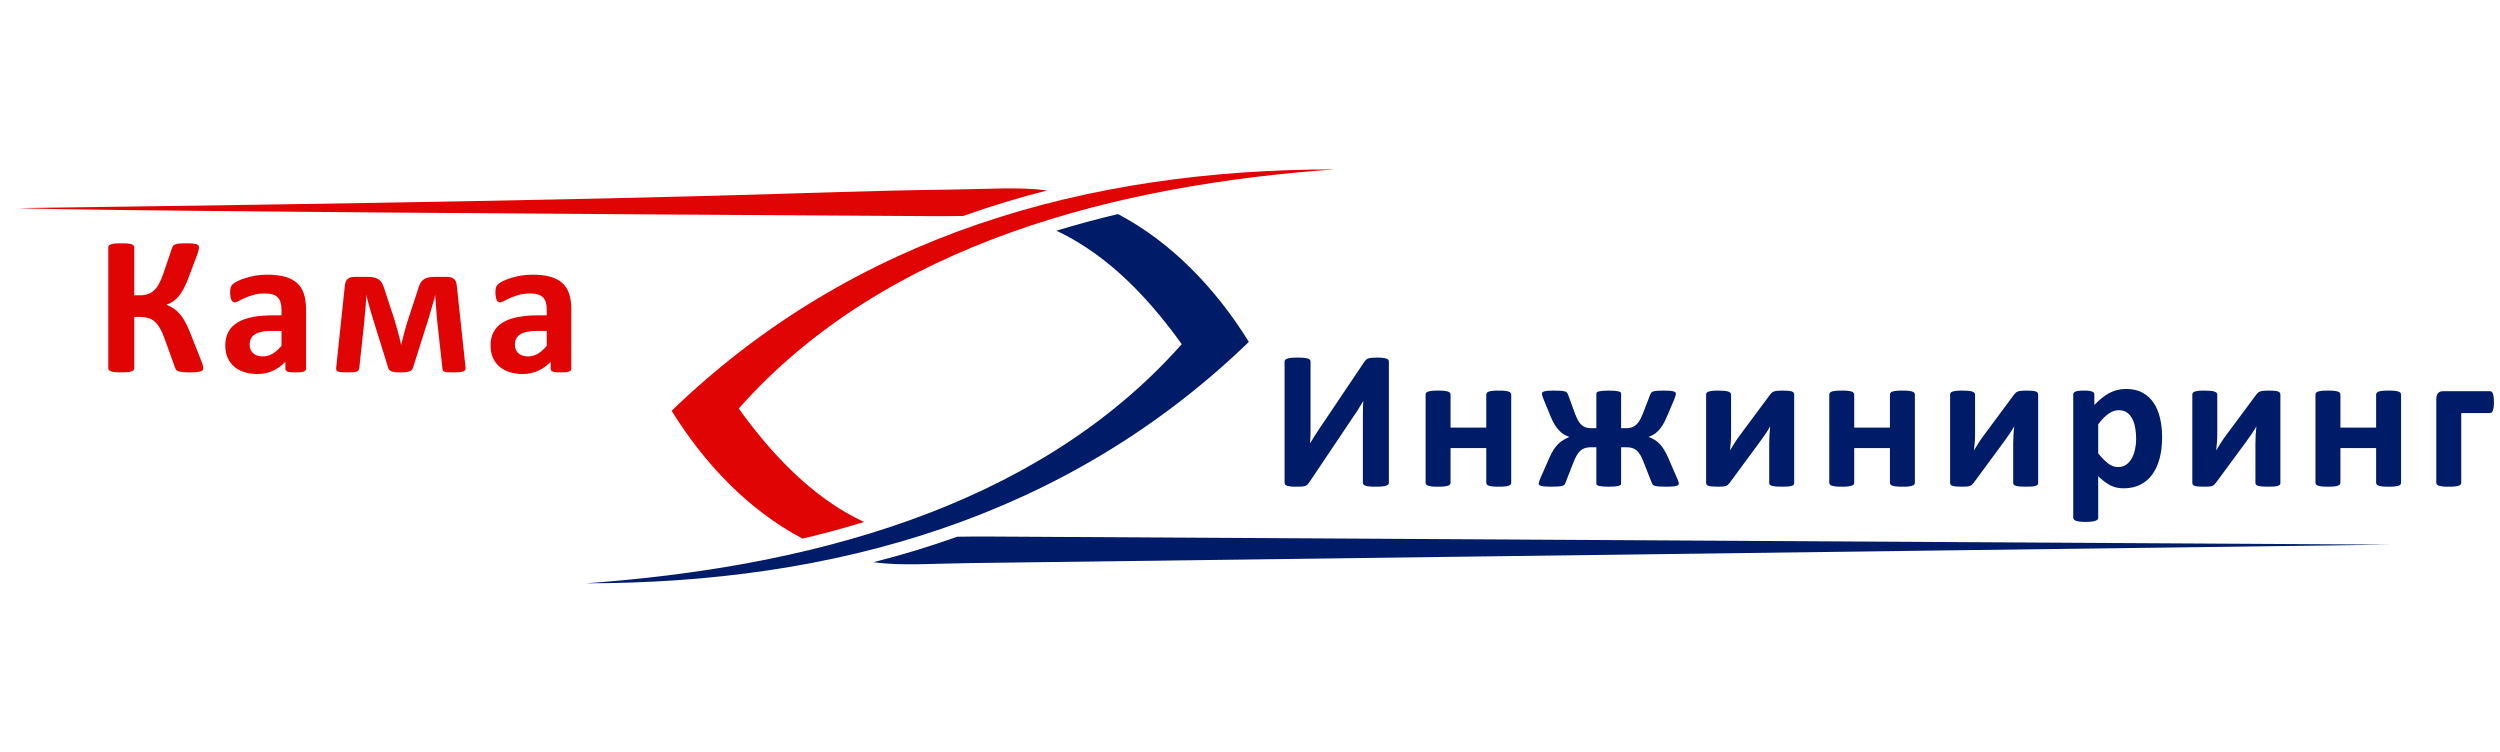
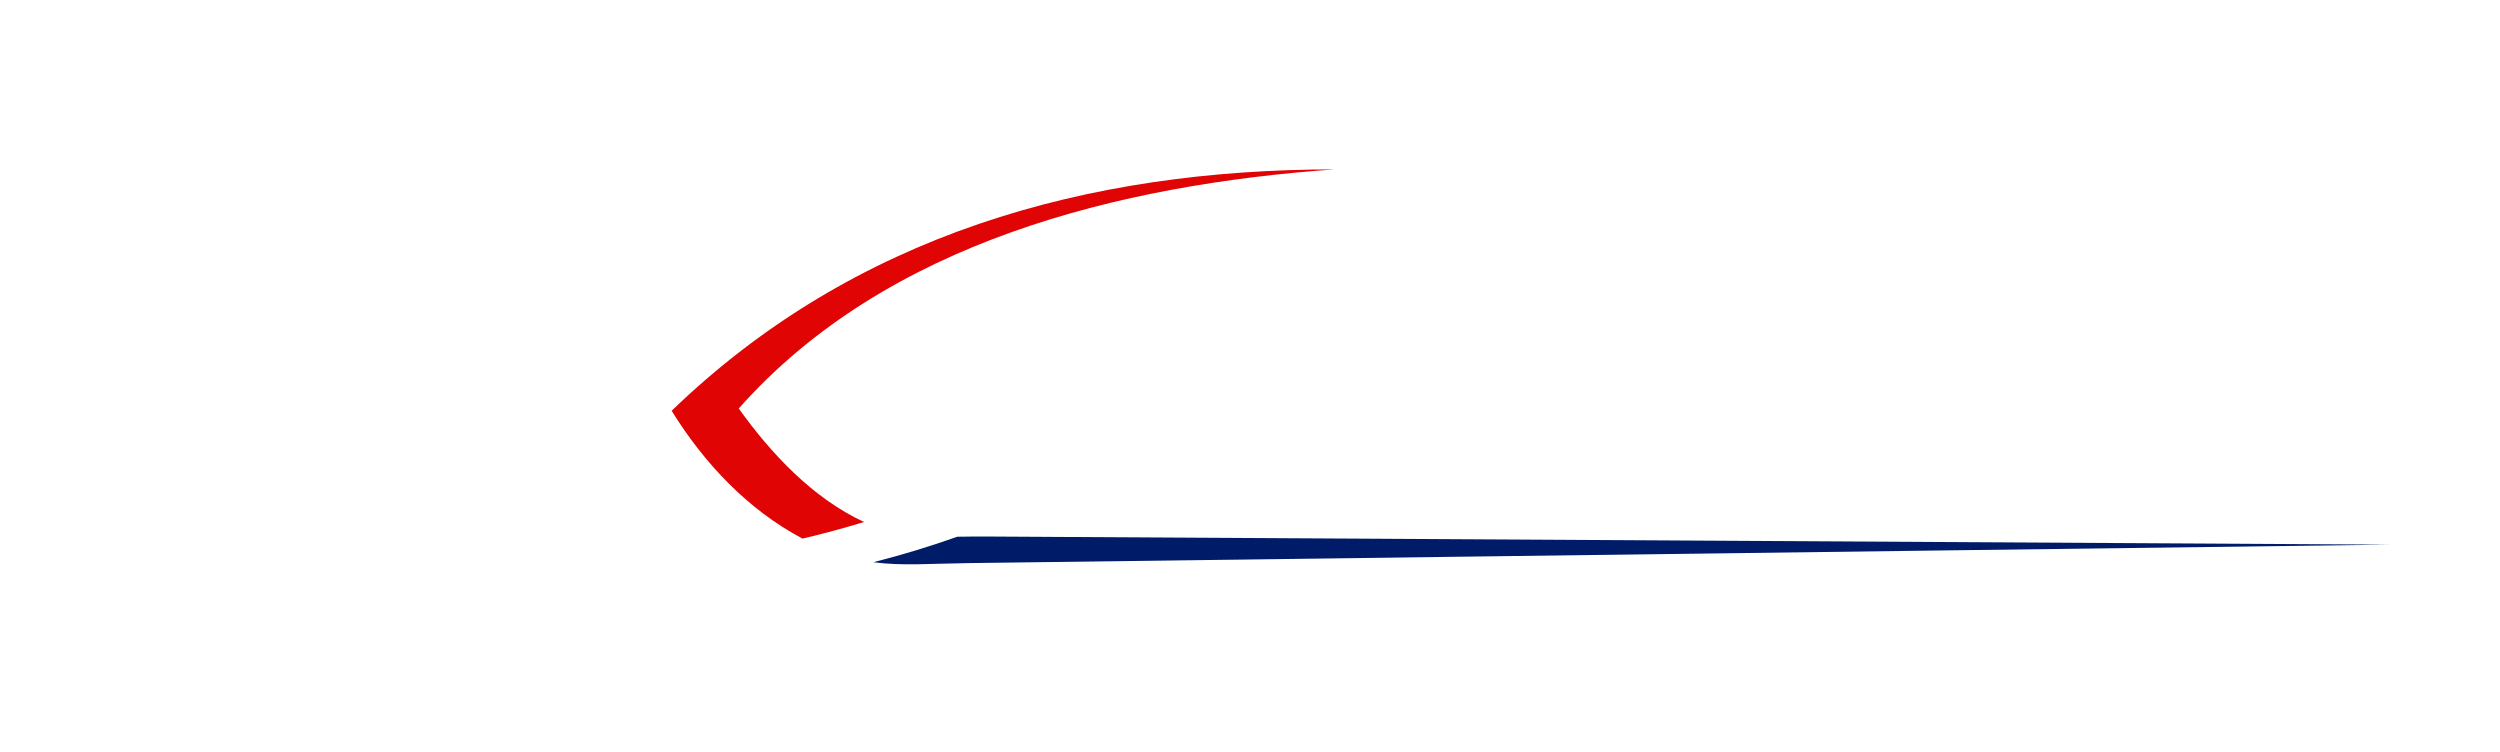
<svg xmlns="http://www.w3.org/2000/svg" width="1080" zoomAndPan="magnify" viewBox="0 0 810 243.75" height="325" preserveAspectRatio="xMidYMid meet" version="1.0">
  <defs>
    <clipPath id="59fc6f457c">
      <path d="M 217 54.879 L 433 54.879 L 433 175 L 217 175 Z M 217 54.879 " clip-rule="nonzero" />
    </clipPath>
    <clipPath id="2344fad5b3">
-       <path d="M 189 69 L 405 69 L 405 188.992 L 189 188.992 Z M 189 69 " clip-rule="nonzero" />
-     </clipPath>
+       </clipPath>
  </defs>
-   <path fill="#001b67" d="M 449.992 156.41 C 449.992 156.617 449.926 156.805 449.781 156.969 C 449.641 157.133 449.41 157.262 449.094 157.371 C 448.773 157.473 448.336 157.559 447.789 157.613 C 447.242 157.668 446.562 157.688 445.75 157.688 C 444.941 157.688 444.262 157.668 443.715 157.613 C 443.164 157.559 442.738 157.473 442.43 157.371 C 442.113 157.262 441.895 157.133 441.773 156.969 C 441.641 156.805 441.578 156.617 441.578 156.41 L 441.578 134.57 C 441.578 133.738 441.586 132.918 441.609 132.121 C 441.633 131.312 441.664 130.602 441.707 129.988 L 441.641 129.988 C 441.469 130.285 441.27 130.637 441.027 131.027 C 440.789 131.422 440.535 131.836 440.273 132.273 C 440 132.711 439.715 133.16 439.418 133.617 C 439.113 134.078 438.816 134.523 438.52 134.949 L 424.09 156.441 C 423.914 156.672 423.738 156.879 423.566 157.043 C 423.379 157.219 423.148 157.352 422.852 157.449 C 422.566 157.547 422.219 157.613 421.801 157.645 C 421.383 157.68 420.836 157.688 420.18 157.688 C 419.348 157.688 418.668 157.668 418.164 157.613 C 417.648 157.559 417.242 157.469 416.957 157.371 C 416.664 157.262 416.465 157.121 416.367 156.957 C 416.258 156.781 416.203 156.574 416.203 156.344 L 416.203 117.141 C 416.203 116.934 416.27 116.746 416.41 116.582 C 416.555 116.418 416.781 116.289 417.113 116.18 C 417.441 116.082 417.879 115.992 418.414 115.938 C 418.941 115.883 419.621 115.863 420.43 115.863 C 421.254 115.863 421.941 115.883 422.469 115.938 C 423.008 115.992 423.434 116.082 423.75 116.18 C 424.07 116.289 424.297 116.418 424.418 116.582 C 424.551 116.746 424.617 116.934 424.617 117.141 L 424.617 139.113 C 424.617 139.793 424.605 140.523 424.582 141.289 C 424.562 142.062 424.527 142.809 424.484 143.527 L 424.551 143.527 C 424.922 142.895 425.383 142.117 425.941 141.223 C 426.5 140.328 427.082 139.453 427.672 138.602 L 442.125 117.109 C 442.277 116.898 442.43 116.715 442.605 116.551 C 442.781 116.387 443.012 116.254 443.297 116.145 C 443.582 116.047 443.941 115.973 444.371 115.93 C 444.797 115.883 445.344 115.863 446.012 115.863 C 446.824 115.863 447.48 115.883 447.984 115.938 C 448.488 115.992 448.883 116.082 449.191 116.18 C 449.488 116.289 449.695 116.418 449.816 116.582 C 449.938 116.746 449.992 116.945 449.992 117.172 Z M 489.637 156.41 C 489.637 156.617 489.57 156.805 489.438 156.969 C 489.316 157.133 489.098 157.262 488.801 157.371 C 488.496 157.473 488.078 157.559 487.555 157.613 C 487.027 157.668 486.383 157.688 485.613 157.688 C 484.816 157.688 484.156 157.668 483.633 157.613 C 483.105 157.559 482.688 157.473 482.383 157.371 C 482.086 157.262 481.867 157.133 481.746 156.969 C 481.617 156.805 481.551 156.617 481.551 156.41 L 481.551 145.168 L 469.98 145.168 L 469.98 156.41 C 469.98 156.617 469.914 156.805 469.781 156.969 C 469.664 157.133 469.441 157.262 469.125 157.371 C 468.82 157.473 468.402 157.559 467.898 157.613 C 467.383 157.668 466.727 157.688 465.938 157.688 C 465.148 157.688 464.492 157.668 463.977 157.613 C 463.473 157.559 463.055 157.473 462.75 157.371 C 462.434 157.262 462.211 157.133 462.094 156.969 C 461.961 156.805 461.895 156.617 461.895 156.41 L 461.895 127.828 C 461.895 127.621 461.961 127.434 462.094 127.27 C 462.211 127.105 462.434 126.973 462.75 126.867 C 463.055 126.766 463.473 126.68 463.977 126.625 C 464.492 126.57 465.148 126.547 465.938 126.547 C 466.727 126.547 467.383 126.57 467.898 126.625 C 468.402 126.68 468.82 126.766 469.125 126.867 C 469.441 126.977 469.664 127.105 469.781 127.27 C 469.914 127.434 469.98 127.621 469.98 127.828 L 469.98 138.547 L 481.551 138.547 L 481.551 127.828 C 481.551 127.621 481.617 127.434 481.746 127.27 C 481.867 127.105 482.086 126.973 482.383 126.867 C 482.688 126.766 483.105 126.68 483.633 126.625 C 484.156 126.57 484.816 126.547 485.613 126.547 C 486.383 126.547 487.027 126.57 487.555 126.625 C 488.078 126.68 488.496 126.766 488.801 126.867 C 489.098 126.977 489.316 127.105 489.438 127.27 C 489.57 127.434 489.637 127.621 489.637 127.828 Z M 543.906 156.727 C 543.906 156.902 543.852 157.043 543.73 157.164 C 543.609 157.273 543.402 157.371 543.086 157.449 C 542.777 157.527 542.359 157.582 541.848 157.625 C 541.332 157.668 540.676 157.688 539.852 157.688 C 538.953 157.688 538.219 157.668 537.641 157.625 C 537.059 157.582 536.609 157.516 536.293 157.438 C 535.961 157.352 535.734 157.23 535.578 157.078 C 535.438 156.934 535.316 156.762 535.23 156.562 L 532.566 149.812 C 532.203 148.871 531.844 148.086 531.48 147.449 C 531.121 146.816 530.715 146.324 530.277 145.941 C 529.84 145.57 529.355 145.309 528.809 145.145 C 528.262 144.98 527.613 144.906 526.871 144.906 L 525.238 144.906 L 525.238 156.695 C 525.238 156.871 525.172 157.012 525.027 157.145 C 524.887 157.273 524.656 157.371 524.34 157.449 C 524.008 157.527 523.605 157.578 523.102 157.625 C 522.586 157.668 521.973 157.688 521.25 157.688 C 520.516 157.688 519.891 157.668 519.375 157.625 C 518.859 157.578 518.445 157.527 518.117 157.449 C 517.797 157.371 517.566 157.273 517.426 157.145 C 517.281 157.012 517.219 156.871 517.219 156.695 L 517.219 144.906 L 515.605 144.906 C 514.84 144.906 514.184 144.98 513.633 145.145 C 513.086 145.309 512.594 145.57 512.145 145.941 C 511.695 146.324 511.277 146.816 510.906 147.449 C 510.523 148.086 510.16 148.871 509.789 149.812 L 507.16 156.562 C 507.07 156.762 506.953 156.934 506.809 157.078 C 506.656 157.23 506.426 157.352 506.109 157.438 C 505.777 157.516 505.34 157.582 504.77 157.625 C 504.211 157.668 503.477 157.688 502.578 157.688 C 501.793 157.688 501.145 157.668 500.629 157.625 C 500.113 157.582 499.711 157.527 499.391 157.449 C 499.086 157.371 498.867 157.273 498.746 157.164 C 498.613 157.043 498.547 156.902 498.547 156.727 C 498.547 156.551 498.594 156.324 498.68 156.039 C 498.766 155.754 498.922 155.328 499.16 154.773 L 501.922 148.488 C 502.395 147.395 502.875 146.48 503.359 145.734 C 503.84 144.98 504.355 144.348 504.879 143.824 C 505.418 143.297 505.977 142.871 506.559 142.535 C 507.137 142.184 507.762 141.879 508.43 141.594 L 508.43 141.539 C 507.914 141.363 507.402 141.137 506.887 140.852 C 506.371 140.555 505.867 140.176 505.363 139.684 C 504.859 139.191 504.355 138.566 503.871 137.836 C 503.379 137.102 502.91 136.176 502.461 135.07 L 500.18 129.531 C 499.961 129.02 499.82 128.613 499.73 128.309 C 499.645 128.012 499.602 127.75 499.602 127.543 C 499.602 127.367 499.656 127.227 499.766 127.105 C 499.863 126.996 500.059 126.887 500.355 126.801 C 500.641 126.723 501.035 126.656 501.539 126.613 C 502.031 126.57 502.68 126.547 503.469 126.547 C 504.367 126.547 505.102 126.57 505.66 126.613 C 506.227 126.656 506.668 126.723 506.996 126.82 C 507.312 126.918 507.543 127.039 507.676 127.203 C 507.816 127.367 507.926 127.555 508.016 127.762 L 510.293 134 C 510.633 134.895 510.973 135.648 511.312 136.262 C 511.664 136.875 512.035 137.355 512.453 137.715 C 512.867 138.074 513.34 138.34 513.855 138.504 C 514.367 138.668 514.949 138.742 515.617 138.742 L 517.219 138.742 L 517.219 127.512 C 517.219 127.336 517.281 127.191 517.426 127.074 C 517.566 126.965 517.797 126.867 518.117 126.789 C 518.445 126.711 518.859 126.656 519.375 126.613 C 519.891 126.57 520.516 126.547 521.25 126.547 C 521.973 126.547 522.586 126.57 523.102 126.613 C 523.605 126.656 524.012 126.711 524.34 126.789 C 524.656 126.867 524.887 126.965 525.027 127.074 C 525.172 127.191 525.238 127.336 525.238 127.512 L 525.238 138.742 L 526.879 138.742 C 527.527 138.742 528.109 138.656 528.633 138.492 C 529.16 138.316 529.641 138.043 530.07 137.672 C 530.496 137.301 530.891 136.809 531.242 136.219 C 531.59 135.617 531.941 134.887 532.293 134 L 534.703 127.762 C 534.789 127.555 534.898 127.367 535.02 127.203 C 535.152 127.039 535.371 126.922 535.68 126.82 C 535.984 126.723 536.41 126.656 536.961 126.613 C 537.496 126.57 538.207 126.547 539.086 126.547 C 539.875 126.547 540.52 126.57 541.023 126.613 C 541.52 126.656 541.914 126.723 542.207 126.801 C 542.492 126.887 542.691 126.996 542.809 127.105 C 542.93 127.227 542.984 127.367 542.984 127.543 C 542.984 127.75 542.941 128.012 542.855 128.309 C 542.766 128.613 542.625 129.02 542.406 129.531 L 540.039 135.07 C 539.59 136.152 539.117 137.07 538.637 137.824 C 538.152 138.566 537.672 139.18 537.191 139.66 C 536.707 140.141 536.227 140.523 535.734 140.82 C 535.238 141.102 534.734 141.332 534.219 141.508 L 534.219 141.574 C 534.891 141.844 535.504 142.152 536.082 142.5 C 536.664 142.84 537.199 143.277 537.703 143.789 C 538.207 144.316 538.691 144.961 539.16 145.715 C 539.633 146.48 540.105 147.395 540.574 148.488 L 543.293 154.773 C 543.426 155.047 543.535 155.285 543.621 155.492 C 543.699 155.699 543.762 155.875 543.809 156.039 C 543.852 156.203 543.883 156.336 543.895 156.445 C 543.906 156.543 543.906 156.641 543.906 156.727 Z M 581.316 156.508 C 581.316 156.715 581.262 156.902 581.141 157.043 C 581.02 157.199 580.812 157.316 580.516 157.418 C 580.211 157.516 579.805 157.578 579.301 157.625 C 578.797 157.668 578.16 157.688 577.383 157.688 C 576.617 157.688 575.957 157.668 575.434 157.625 C 574.906 157.578 574.48 157.516 574.152 157.418 C 573.812 157.316 573.582 157.199 573.438 157.043 C 573.297 156.902 573.23 156.715 573.23 156.508 L 573.23 143.758 C 573.23 142.852 573.25 141.922 573.309 140.961 C 573.363 140.012 573.449 139.059 573.547 138.141 C 573.031 139.047 572.484 139.922 571.883 140.785 C 571.281 141.66 570.676 142.512 570.051 143.363 L 560.391 156.477 C 560.191 156.707 560.016 156.902 559.84 157.066 C 559.676 157.23 559.457 157.352 559.184 157.449 C 558.922 157.547 558.582 157.613 558.176 157.645 C 557.77 157.68 557.246 157.688 556.598 157.688 C 555.832 157.688 555.207 157.668 554.727 157.625 C 554.242 157.582 553.859 157.516 553.574 157.418 C 553.277 157.316 553.082 157.199 552.961 157.035 C 552.84 156.871 552.785 156.684 552.785 156.477 L 552.785 127.793 C 552.785 127.609 552.84 127.434 552.961 127.27 C 553.082 127.105 553.289 126.973 553.609 126.863 C 553.914 126.766 554.32 126.68 554.824 126.625 C 555.328 126.57 555.965 126.547 556.73 126.547 C 558.254 126.547 559.316 126.656 559.941 126.863 C 560.566 127.082 560.871 127.391 560.871 127.793 L 560.871 140.48 C 560.871 141.363 560.84 142.273 560.773 143.211 C 560.707 144.152 560.629 145.059 560.52 145.934 C 561.035 145.082 561.551 144.227 562.086 143.387 C 562.625 142.543 563.195 141.727 563.797 140.938 L 573.547 127.793 C 573.723 127.566 573.91 127.367 574.094 127.203 C 574.293 127.051 574.535 126.918 574.82 126.82 C 575.113 126.723 575.465 126.656 575.883 126.613 C 576.309 126.57 576.844 126.547 577.512 126.547 C 578.27 126.547 578.883 126.57 579.387 126.613 C 579.879 126.656 580.266 126.734 580.559 126.844 C 580.844 126.941 581.043 127.082 581.152 127.258 C 581.262 127.422 581.316 127.621 581.316 127.836 Z M 620.422 156.41 C 620.422 156.617 620.359 156.805 620.227 156.969 C 620.105 157.133 619.887 157.262 619.59 157.371 C 619.285 157.469 618.867 157.559 618.344 157.613 C 617.816 157.668 617.168 157.688 616.402 157.688 C 615.602 157.688 614.945 157.668 614.418 157.613 C 613.895 157.559 613.477 157.469 613.172 157.371 C 612.875 157.262 612.656 157.133 612.535 156.969 C 612.402 156.805 612.34 156.617 612.34 156.41 L 612.34 145.168 L 600.77 145.168 L 600.77 156.41 C 600.77 156.617 600.703 156.805 600.57 156.969 C 600.449 157.133 600.23 157.262 599.914 157.371 C 599.605 157.469 599.191 157.559 598.688 157.613 C 598.172 157.668 597.516 157.688 596.727 157.688 C 595.938 157.688 595.281 157.668 594.766 157.613 C 594.262 157.559 593.844 157.469 593.539 157.371 C 593.219 157.262 593 157.133 592.879 156.969 C 592.75 156.805 592.684 156.617 592.684 156.41 L 592.684 127.828 C 592.684 127.621 592.75 127.434 592.879 127.27 C 593 127.105 593.219 126.973 593.539 126.863 C 593.844 126.766 594.262 126.68 594.766 126.625 C 595.281 126.57 595.938 126.547 596.727 126.547 C 597.516 126.547 598.172 126.57 598.688 126.625 C 599.191 126.68 599.605 126.766 599.914 126.863 C 600.23 126.973 600.449 127.105 600.57 127.27 C 600.703 127.434 600.77 127.621 600.77 127.828 L 600.77 138.547 L 612.34 138.547 L 612.34 127.828 C 612.34 127.621 612.402 127.434 612.535 127.27 C 612.656 127.105 612.875 126.973 613.172 126.863 C 613.477 126.766 613.895 126.68 614.418 126.625 C 614.945 126.57 615.602 126.547 616.402 126.547 C 617.168 126.547 617.816 126.57 618.344 126.625 C 618.867 126.68 619.285 126.766 619.59 126.863 C 619.887 126.973 620.105 127.105 620.227 127.27 C 620.359 127.434 620.422 127.621 620.422 127.828 Z M 660.363 156.508 C 660.363 156.715 660.309 156.902 660.188 157.043 C 660.066 157.199 659.859 157.316 659.562 157.418 C 659.258 157.516 658.852 157.578 658.348 157.625 C 657.844 157.668 657.207 157.688 656.43 157.688 C 655.664 157.688 655.008 157.668 654.48 157.625 C 653.953 157.578 653.527 157.516 653.199 157.418 C 652.859 157.316 652.629 157.199 652.488 157.043 C 652.344 156.902 652.277 156.715 652.277 156.508 L 652.277 143.758 C 652.277 142.852 652.301 141.922 652.355 140.961 C 652.41 140.012 652.496 139.059 652.598 138.141 C 652.082 139.047 651.535 139.922 650.93 140.785 C 650.328 141.66 649.727 142.512 649.102 143.363 L 639.438 156.477 C 639.242 156.707 639.066 156.902 638.891 157.066 C 638.727 157.23 638.508 157.352 638.23 157.449 C 637.969 157.547 637.629 157.613 637.227 157.645 C 636.82 157.68 636.293 157.688 635.648 157.688 C 634.879 157.688 634.254 157.668 633.773 157.625 C 633.293 157.582 632.906 157.516 632.621 157.418 C 632.328 157.316 632.129 157.199 632.008 157.035 C 631.891 156.871 631.836 156.684 631.836 156.477 L 631.836 127.793 C 631.836 127.609 631.891 127.434 632.008 127.27 C 632.129 127.105 632.34 126.973 632.656 126.863 C 632.961 126.766 633.367 126.68 633.871 126.625 C 634.375 126.57 635.012 126.547 635.777 126.547 C 637.301 126.547 638.363 126.656 638.988 126.863 C 639.613 127.082 639.918 127.391 639.918 127.793 L 639.918 140.48 C 639.918 141.363 639.887 142.273 639.82 143.211 C 639.754 144.152 639.68 145.059 639.57 145.934 C 640.082 145.082 640.598 144.227 641.137 143.387 C 641.672 142.543 642.242 141.727 642.844 140.938 L 652.598 127.793 C 652.77 127.566 652.957 127.367 653.145 127.203 C 653.34 127.051 653.582 126.918 653.867 126.82 C 654.164 126.723 654.512 126.656 654.93 126.613 C 655.355 126.57 655.895 126.547 656.562 126.547 C 657.316 126.547 657.93 126.57 658.434 126.613 C 658.93 126.656 659.312 126.734 659.609 126.844 C 659.895 126.941 660.09 127.082 660.199 127.258 C 660.309 127.422 660.363 127.621 660.363 127.836 Z M 700.523 141.703 C 700.523 144.238 700.25 146.535 699.703 148.566 C 699.164 150.598 698.367 152.336 697.312 153.766 C 696.273 155.199 694.969 156.289 693.414 157.066 C 691.848 157.832 690.059 158.215 688.055 158.215 C 687.223 158.215 686.457 158.137 685.766 157.973 C 685.066 157.809 684.395 157.57 683.738 157.242 C 683.094 156.902 682.445 156.496 681.801 156.008 C 681.164 155.516 680.496 154.938 679.816 154.281 L 679.816 167.719 C 679.816 167.938 679.75 168.125 679.621 168.297 C 679.5 168.461 679.281 168.617 678.961 168.727 C 678.656 168.844 678.238 168.934 677.734 168.996 C 677.219 169.062 676.562 169.098 675.773 169.098 C 674.984 169.098 674.328 169.062 673.812 168.996 C 673.309 168.934 672.895 168.844 672.586 168.727 C 672.27 168.617 672.051 168.465 671.93 168.297 C 671.797 168.125 671.73 167.938 671.73 167.719 L 671.73 127.828 C 671.73 127.617 671.785 127.434 671.895 127.27 C 671.996 127.105 672.18 126.973 672.453 126.863 C 672.719 126.766 673.066 126.68 673.516 126.625 C 673.957 126.57 674.504 126.547 675.16 126.547 C 675.809 126.547 676.344 126.57 676.781 126.625 C 677.219 126.68 677.582 126.766 677.844 126.863 C 678.109 126.973 678.293 127.105 678.402 127.27 C 678.512 127.434 678.566 127.617 678.566 127.836 L 678.566 131.203 C 679.398 130.352 680.211 129.598 681.023 128.953 C 681.82 128.297 682.633 127.762 683.465 127.324 C 684.309 126.887 685.164 126.559 686.051 126.34 C 686.938 126.133 687.879 126.023 688.887 126.023 C 690.98 126.023 692.766 126.438 694.246 127.258 C 695.715 128.078 696.918 129.203 697.852 130.637 C 698.781 132.055 699.461 133.727 699.887 135.629 C 700.316 137.52 700.523 139.551 700.523 141.703 Z M 692.109 142.262 C 692.109 141.047 692.023 139.879 691.836 138.766 C 691.66 137.648 691.344 136.656 690.906 135.781 C 690.465 134.906 689.895 134.207 689.184 133.695 C 688.461 133.168 687.574 132.906 686.512 132.906 C 685.973 132.906 685.449 132.984 684.922 133.148 C 684.395 133.312 683.871 133.562 683.324 133.934 C 682.773 134.297 682.215 134.766 681.645 135.332 C 681.066 135.914 680.453 136.621 679.816 137.477 L 679.816 146.883 C 680.945 148.305 682.031 149.395 683.047 150.172 C 684.078 150.949 685.141 151.328 686.246 151.328 C 687.301 151.328 688.188 151.066 688.922 150.531 C 689.656 149.996 690.27 149.297 690.73 148.445 C 691.199 147.582 691.551 146.609 691.77 145.516 C 692 144.434 692.109 143.344 692.109 142.262 Z M 738.844 156.508 C 738.844 156.715 738.789 156.902 738.668 157.043 C 738.547 157.199 738.34 157.316 738.043 157.414 C 737.734 157.516 737.332 157.578 736.828 157.625 C 736.324 157.668 735.688 157.688 734.91 157.688 C 734.141 157.688 733.484 157.668 732.961 157.625 C 732.434 157.578 732.008 157.516 731.676 157.414 C 731.336 157.316 731.109 157.199 730.965 157.043 C 730.824 156.902 730.758 156.715 730.758 156.508 L 730.758 143.758 C 730.758 142.852 730.777 141.922 730.832 140.961 C 730.887 140.012 730.977 139.059 731.074 138.141 C 730.559 139.047 730.012 139.922 729.41 140.785 C 728.809 141.66 728.203 142.512 727.578 143.363 L 717.918 156.477 C 717.719 156.707 717.543 156.902 717.367 157.066 C 717.203 157.23 716.984 157.352 716.711 157.449 C 716.449 157.547 716.109 157.613 715.703 157.645 C 715.297 157.68 714.773 157.688 714.125 157.688 C 713.359 157.688 712.734 157.668 712.254 157.625 C 711.77 157.578 711.387 157.516 711.102 157.418 C 710.805 157.316 710.609 157.199 710.488 157.035 C 710.367 156.871 710.312 156.684 710.312 156.477 L 710.312 127.793 C 710.312 127.609 710.367 127.434 710.488 127.27 C 710.609 127.105 710.816 126.973 711.137 126.863 C 711.441 126.766 711.848 126.68 712.352 126.625 C 712.855 126.57 713.492 126.547 714.258 126.547 C 715.781 126.547 716.844 126.656 717.469 126.863 C 718.09 127.082 718.398 127.391 718.398 127.793 L 718.398 140.48 C 718.398 141.363 718.367 142.273 718.301 143.211 C 718.234 144.152 718.156 145.059 718.047 145.934 C 718.562 145.082 719.078 144.227 719.613 143.387 C 720.152 142.543 720.723 141.727 721.324 140.938 L 731.074 127.793 C 731.25 127.566 731.438 127.367 731.621 127.203 C 731.82 127.051 732.059 126.918 732.344 126.82 C 732.641 126.723 732.992 126.656 733.406 126.613 C 733.836 126.57 734.371 126.547 735.039 126.547 C 735.797 126.547 736.41 126.57 736.914 126.613 C 737.406 126.656 737.789 126.734 738.086 126.844 C 738.371 126.941 738.57 127.082 738.68 127.258 C 738.789 127.422 738.844 127.621 738.844 127.836 Z M 777.949 156.41 C 777.949 156.617 777.883 156.805 777.754 156.969 C 777.633 157.133 777.414 157.262 777.117 157.371 C 776.812 157.469 776.395 157.559 775.867 157.613 C 775.344 157.668 774.695 157.688 773.93 157.688 C 773.129 157.688 772.473 157.668 771.945 157.613 C 771.422 157.559 771.004 157.469 770.699 157.371 C 770.402 157.262 770.184 157.133 770.062 156.969 C 769.93 156.805 769.863 156.617 769.863 156.41 L 769.863 145.168 L 758.297 145.168 L 758.297 156.41 C 758.297 156.617 758.23 156.805 758.098 156.969 C 757.977 157.133 757.758 157.262 757.441 157.371 C 757.133 157.469 756.719 157.559 756.215 157.613 C 755.699 157.668 755.043 157.688 754.254 157.688 C 753.465 157.688 752.805 157.668 752.293 157.613 C 751.789 157.559 751.371 157.469 751.062 157.371 C 750.746 157.262 750.527 157.133 750.406 156.969 C 750.277 156.805 750.211 156.617 750.211 156.41 L 750.211 127.828 C 750.211 127.621 750.277 127.434 750.406 127.27 C 750.527 127.105 750.746 126.973 751.062 126.863 C 751.371 126.766 751.789 126.68 752.293 126.625 C 752.805 126.57 753.465 126.547 754.254 126.547 C 755.043 126.547 755.699 126.57 756.215 126.625 C 756.719 126.68 757.133 126.766 757.441 126.863 C 757.758 126.973 757.977 127.105 758.098 127.27 C 758.23 127.434 758.297 127.621 758.297 127.828 L 758.297 138.547 L 769.863 138.547 L 769.863 127.828 C 769.863 127.621 769.93 127.434 770.062 127.27 C 770.184 127.105 770.402 126.973 770.699 126.863 C 771.004 126.766 771.422 126.68 771.945 126.625 C 772.473 126.57 773.129 126.547 773.93 126.547 C 774.695 126.547 775.344 126.57 775.867 126.625 C 776.395 126.68 776.812 126.766 777.117 126.863 C 777.414 126.973 777.633 127.105 777.754 127.27 C 777.883 127.434 777.949 127.621 777.949 127.828 Z M 808.031 130.285 C 808.031 130.941 807.996 131.496 807.934 131.957 C 807.867 132.414 807.789 132.789 807.68 133.059 C 807.57 133.332 807.438 133.531 807.297 133.652 C 807.145 133.77 806.957 133.824 806.75 133.824 L 797.445 133.824 L 797.445 156.41 C 797.445 156.617 797.383 156.805 797.25 156.969 C 797.129 157.133 796.91 157.262 796.594 157.371 C 796.285 157.469 795.867 157.559 795.363 157.613 C 794.852 157.668 794.191 157.688 793.402 157.688 C 792.613 157.688 791.957 157.668 791.441 157.613 C 790.938 157.559 790.523 157.469 790.215 157.371 C 789.898 157.262 789.68 157.133 789.559 156.969 C 789.426 156.805 789.359 156.617 789.359 156.41 L 789.359 129.336 C 789.359 128.484 789.547 127.836 789.91 127.402 C 790.27 126.965 790.84 126.746 791.605 126.746 L 806.75 126.746 C 806.957 126.746 807.145 126.801 807.297 126.918 C 807.438 127.039 807.57 127.238 807.68 127.512 C 807.789 127.785 807.867 128.156 807.934 128.613 C 807.996 129.074 808.031 129.629 808.031 130.285 Z M 808.031 130.285 " fill-opacity="1" fill-rule="evenodd" />
-   <path fill="#e00404" d="M 65.844 119.344 C 65.844 119.574 65.777 119.77 65.648 119.934 C 65.527 120.098 65.297 120.227 64.957 120.336 C 64.629 120.434 64.18 120.523 63.621 120.578 C 63.062 120.633 62.352 120.652 61.473 120.652 C 60.543 120.652 59.797 120.633 59.238 120.578 C 58.668 120.523 58.207 120.434 57.867 120.316 C 57.52 120.195 57.266 120.043 57.09 119.836 C 56.926 119.637 56.793 119.387 56.707 119.082 L 53.367 109.848 C 52.895 108.492 52.402 107.367 51.887 106.461 C 51.371 105.555 50.801 104.809 50.176 104.242 C 49.562 103.684 48.852 103.281 48.062 103.039 C 47.262 102.812 46.375 102.691 45.391 102.691 L 43.496 102.691 L 43.496 119.309 C 43.496 119.539 43.43 119.734 43.297 119.898 C 43.176 120.062 42.945 120.195 42.629 120.316 C 42.312 120.434 41.883 120.523 41.348 120.578 C 40.82 120.633 40.129 120.652 39.309 120.652 C 38.5 120.652 37.82 120.633 37.27 120.578 C 36.723 120.523 36.297 120.434 35.98 120.316 C 35.66 120.195 35.43 120.062 35.289 119.898 C 35.145 119.734 35.082 119.539 35.082 119.309 L 35.082 80.137 C 35.082 79.91 35.145 79.711 35.289 79.547 C 35.43 79.383 35.66 79.254 35.98 79.145 C 36.297 79.047 36.723 78.957 37.27 78.902 C 37.82 78.848 38.5 78.828 39.309 78.828 C 40.129 78.828 40.82 78.848 41.348 78.902 C 41.883 78.957 42.312 79.035 42.629 79.145 C 42.945 79.254 43.176 79.383 43.297 79.547 C 43.43 79.699 43.496 79.898 43.496 80.137 L 43.496 95.676 L 45.391 95.676 C 46.355 95.676 47.207 95.543 47.93 95.293 C 48.664 95.031 49.324 94.625 49.914 94.082 C 50.508 93.523 51.043 92.801 51.523 91.918 C 52.008 91.031 52.469 89.938 52.926 88.641 L 55.723 80.391 C 55.832 80.094 55.953 79.844 56.105 79.645 C 56.258 79.438 56.5 79.273 56.828 79.164 C 57.156 79.047 57.594 78.957 58.145 78.902 C 58.68 78.848 59.414 78.828 60.332 78.828 C 61.168 78.828 61.855 78.848 62.395 78.902 C 62.941 78.957 63.367 79.035 63.676 79.133 C 63.992 79.23 64.203 79.352 64.301 79.516 C 64.41 79.68 64.465 79.875 64.465 80.105 C 64.465 80.379 64.422 80.727 64.32 81.133 C 64.223 81.535 64.059 82.07 63.816 82.727 L 61.035 90.082 C 60.52 91.445 60.004 92.617 59.492 93.566 C 58.977 94.527 58.438 95.348 57.867 96.016 C 57.309 96.691 56.707 97.238 56.07 97.664 C 55.449 98.09 54.746 98.441 53.98 98.723 L 53.98 98.746 C 54.836 99.117 55.613 99.523 56.301 99.98 C 57.004 100.449 57.66 101.031 58.273 101.73 C 58.875 102.438 59.469 103.301 60.027 104.328 C 60.574 105.355 61.145 106.613 61.727 108.109 L 65.133 116.711 C 65.484 117.582 65.68 118.184 65.746 118.523 C 65.812 118.852 65.844 119.125 65.844 119.344 Z M 99.156 119.473 C 99.156 119.77 99.047 120 98.84 120.172 C 98.621 120.348 98.281 120.469 97.82 120.543 C 97.359 120.621 96.68 120.652 95.773 120.652 C 94.809 120.652 94.105 120.621 93.668 120.543 C 93.23 120.469 92.91 120.348 92.738 120.172 C 92.551 120 92.461 119.77 92.461 119.473 L 92.461 117.203 C 91.281 118.457 89.941 119.43 88.43 120.129 C 86.93 120.828 85.254 121.18 83.414 121.18 C 81.902 121.18 80.5 120.98 79.227 120.59 C 77.957 120.195 76.859 119.605 75.93 118.828 C 75 118.043 74.277 117.082 73.762 115.934 C 73.246 114.777 72.992 113.43 72.992 111.902 C 72.992 110.23 73.324 108.789 73.969 107.562 C 74.625 106.328 75.602 105.324 76.895 104.516 C 78.188 103.719 79.785 103.129 81.715 102.746 C 83.633 102.363 85.867 102.168 88.41 102.168 L 91.203 102.168 L 91.203 100.441 C 91.203 99.543 91.113 98.758 90.93 98.078 C 90.754 97.414 90.445 96.844 90.031 96.398 C 89.613 95.949 89.066 95.621 88.363 95.402 C 87.676 95.195 86.809 95.086 85.789 95.086 C 84.441 95.086 83.238 95.238 82.188 95.535 C 81.125 95.828 80.191 96.168 79.383 96.527 C 78.57 96.887 77.891 97.227 77.344 97.523 C 76.797 97.816 76.355 97.969 76.016 97.969 C 75.777 97.969 75.57 97.895 75.395 97.75 C 75.207 97.598 75.055 97.379 74.945 97.105 C 74.824 96.832 74.734 96.484 74.672 96.078 C 74.605 95.676 74.57 95.227 74.57 94.746 C 74.57 94.082 74.625 93.555 74.734 93.172 C 74.836 92.793 75.043 92.453 75.34 92.137 C 75.645 91.828 76.16 91.492 76.918 91.117 C 77.66 90.746 78.539 90.398 79.547 90.082 C 80.555 89.754 81.648 89.492 82.832 89.293 C 84.027 89.086 85.254 88.988 86.512 88.988 C 88.758 88.988 90.676 89.207 92.277 89.645 C 93.863 90.082 95.18 90.758 96.199 91.664 C 97.23 92.574 97.984 93.742 98.457 95.172 C 98.926 96.594 99.156 98.297 99.156 100.254 Z M 91.203 107.215 L 88.125 107.215 C 86.82 107.215 85.715 107.312 84.793 107.5 C 83.875 107.695 83.129 107.98 82.547 108.371 C 81.965 108.754 81.551 109.215 81.289 109.762 C 81.012 110.305 80.883 110.93 80.883 111.629 C 80.883 112.832 81.266 113.77 82.02 114.449 C 82.777 115.137 83.828 115.477 85.176 115.477 C 86.305 115.477 87.348 115.191 88.301 114.613 C 89.254 114.031 90.215 113.191 91.203 112.078 Z M 150.852 119.211 C 150.898 119.746 150.645 120.117 150.121 120.336 C 149.582 120.543 148.617 120.652 147.25 120.652 C 146.414 120.652 145.746 120.645 145.242 120.621 C 144.738 120.598 144.355 120.543 144.082 120.457 C 143.82 120.379 143.633 120.25 143.535 120.098 C 143.438 119.934 143.383 119.727 143.359 119.473 L 141.66 104.121 C 141.605 103.566 141.539 102.953 141.484 102.266 C 141.441 101.586 141.387 100.887 141.332 100.188 C 141.277 99.477 141.234 98.777 141.191 98.09 C 141.145 97.391 141.09 96.77 141.023 96.211 L 141.059 95.414 C 140.906 95.992 140.742 96.617 140.566 97.305 C 140.379 97.98 140.184 98.68 139.973 99.379 C 139.754 100.09 139.559 100.789 139.359 101.477 C 139.172 102.176 138.988 102.801 138.812 103.355 L 133.793 119.18 C 133.707 119.441 133.574 119.66 133.41 119.855 C 133.234 120.043 132.996 120.195 132.688 120.316 C 132.371 120.438 131.977 120.523 131.492 120.578 C 131.023 120.633 130.41 120.652 129.688 120.652 C 129.027 120.652 128.461 120.633 128 120.578 C 127.539 120.523 127.156 120.434 126.848 120.316 C 126.543 120.195 126.301 120.043 126.125 119.855 C 125.961 119.66 125.84 119.43 125.773 119.145 L 120.855 103.355 C 120.691 102.801 120.504 102.176 120.297 101.5 C 120.09 100.812 119.891 100.121 119.684 99.414 C 119.484 98.715 119.289 98.016 119.113 97.316 C 118.926 96.625 118.773 95.992 118.641 95.414 L 118.676 96.211 C 118.633 96.77 118.586 97.391 118.543 98.09 C 118.5 98.777 118.457 99.477 118.391 100.188 C 118.324 100.887 118.258 101.586 118.191 102.266 C 118.129 102.953 118.082 103.566 118.039 104.121 L 116.406 119.277 C 116.363 119.551 116.285 119.781 116.176 119.965 C 116.078 120.152 115.871 120.293 115.574 120.402 C 115.27 120.5 114.863 120.578 114.348 120.609 C 113.832 120.645 113.152 120.652 112.32 120.652 C 111.574 120.652 110.973 120.633 110.523 120.59 C 110.074 120.543 109.723 120.469 109.473 120.348 C 109.23 120.227 109.066 120.086 108.988 119.898 C 108.926 119.715 108.891 119.484 108.914 119.211 L 111.738 92.465 C 111.848 91.547 112.145 90.855 112.637 90.398 C 113.133 89.938 113.875 89.711 114.883 89.711 L 118.961 89.711 C 119.824 89.711 120.547 89.773 121.152 89.906 C 121.754 90.027 122.27 90.258 122.719 90.574 C 123.18 90.891 123.551 91.328 123.848 91.883 C 124.141 92.441 124.418 93.141 124.645 93.973 L 127.867 103.773 C 128.055 104.418 128.25 105.082 128.438 105.773 C 128.633 106.473 128.832 107.16 129.02 107.859 C 129.215 108.547 129.391 109.227 129.543 109.871 C 129.707 110.523 129.852 111.137 129.98 111.715 L 130.016 111.715 C 130.145 111.137 130.289 110.516 130.465 109.824 C 130.641 109.137 130.812 108.449 130.988 107.738 C 131.176 107.039 131.363 106.34 131.57 105.664 C 131.766 104.973 131.965 104.34 132.16 103.738 L 135.359 93.973 C 135.57 93.207 135.809 92.539 136.062 92.004 C 136.324 91.457 136.652 91.02 137.059 90.684 C 137.465 90.355 137.969 90.113 138.57 89.949 C 139.164 89.785 139.906 89.711 140.785 89.711 L 144.816 89.711 C 145.848 89.711 146.613 89.938 147.117 90.398 C 147.609 90.855 147.906 91.547 147.992 92.465 Z M 185.105 119.473 C 185.105 119.77 184.996 120 184.789 120.172 C 184.57 120.348 184.23 120.469 183.77 120.543 C 183.309 120.621 182.633 120.652 181.723 120.652 C 180.758 120.652 180.059 120.621 179.617 120.543 C 179.18 120.469 178.863 120.348 178.688 120.172 C 178.5 120 178.414 119.77 178.414 119.473 L 178.414 117.203 C 177.23 118.457 175.895 119.43 174.383 120.129 C 172.879 120.828 171.203 121.18 169.363 121.18 C 167.852 121.18 166.449 120.98 165.18 120.59 C 163.906 120.195 162.812 119.605 161.883 118.828 C 160.949 118.043 160.227 117.082 159.711 115.934 C 159.195 114.777 158.945 113.43 158.945 111.902 C 158.945 110.23 159.273 108.789 159.918 107.562 C 160.578 106.328 161.551 105.324 162.844 104.516 C 164.137 103.719 165.738 103.129 167.664 102.746 C 169.582 102.363 171.816 102.168 174.359 102.168 L 177.152 102.168 L 177.152 100.441 C 177.152 99.543 177.066 98.758 176.879 98.078 C 176.703 97.414 176.398 96.844 175.98 96.398 C 175.566 95.949 175.016 95.621 174.316 95.402 C 173.625 95.195 172.762 95.086 171.742 95.086 C 170.395 95.086 169.188 95.238 168.137 95.535 C 167.074 95.828 166.145 96.168 165.332 96.527 C 164.52 96.887 163.84 97.227 163.293 97.523 C 162.746 97.816 162.309 97.969 161.969 97.969 C 161.727 97.969 161.52 97.895 161.344 97.75 C 161.156 97.598 161.004 97.379 160.895 97.105 C 160.773 96.832 160.688 96.484 160.621 96.078 C 160.555 95.676 160.523 95.227 160.523 94.746 C 160.523 94.082 160.578 93.555 160.688 93.172 C 160.785 92.793 160.992 92.453 161.289 92.137 C 161.598 91.828 162.109 91.492 162.867 91.117 C 163.613 90.746 164.488 90.398 165.496 90.082 C 166.504 89.754 167.602 89.492 168.781 89.293 C 169.977 89.086 171.203 88.988 172.465 88.988 C 174.711 88.988 176.629 89.207 178.227 89.645 C 179.816 90.082 181.129 90.758 182.148 91.664 C 183.18 92.574 183.934 93.742 184.406 95.172 C 184.879 96.594 185.105 98.297 185.105 100.254 Z M 177.152 107.215 L 174.074 107.215 C 172.77 107.215 171.664 107.312 170.746 107.5 C 169.824 107.695 169.078 107.98 168.5 108.371 C 167.918 108.754 167.5 109.215 167.238 109.762 C 166.965 110.305 166.832 110.93 166.832 111.629 C 166.832 112.832 167.215 113.77 167.973 114.449 C 168.727 115.137 169.781 115.477 171.129 115.477 C 172.258 115.477 173.297 115.191 174.25 114.613 C 175.203 114.031 176.168 113.191 177.152 112.078 Z M 177.152 107.215 " fill-opacity="1" fill-rule="evenodd" />
-   <path fill="#e00404" d="M 312.102 69.969 C 320.996 66.797 330.059 64.051 339.266 61.707 C 330.047 60.484 320.875 61.262 308.609 61.418 C 250.43 62.176 255.238 64.172 6.402 67.406 C 6.402 67.406 -0.441 68.285 302.504 70.035 C 305.969 70.055 309.137 70.008 312.102 69.969 Z M 312.102 69.969 " fill-opacity="1" fill-rule="evenodd" />
  <g clip-path="url(#59fc6f457c)">
    <path fill="#e00404" d="M 217.613 133.09 C 228.078 150.004 242.27 165.148 260.027 174.512 C 266.734 172.918 273.391 171.129 279.969 169.125 C 263.367 161.457 249.82 146.961 239.355 132.359 C 287.309 78.23 362.965 59.867 432.359 54.879 C 352.297 54.914 276.809 75.895 217.613 133.09 Z M 217.613 133.09 " fill-opacity="1" fill-rule="evenodd" />
  </g>
  <g clip-path="url(#2344fad5b3)">
    <path fill="#001b67" d="M 362.211 69.359 C 355.508 70.953 348.848 72.738 342.27 74.746 C 345.391 76.188 348.703 78.051 352.336 80.457 C 362.863 87.434 373.047 97.785 382.883 111.508 C 334.93 165.637 259.273 184.004 189.879 188.992 C 269.941 188.953 345.43 167.973 404.629 110.777 C 393.254 92.398 378.91 78.441 363.426 70.008 C 363.02 69.785 362.613 69.57 362.211 69.359 Z M 362.211 69.359 " fill-opacity="1" fill-rule="evenodd" />
  </g>
  <path fill="#001b67" d="M 319.734 173.832 C 316.27 173.812 313.102 173.863 310.137 173.902 C 301.242 177.074 292.18 179.82 282.973 182.164 C 292.191 183.387 301.363 182.609 313.629 182.449 C 371.809 181.695 525.316 179.699 774.152 176.461 C 774.152 176.461 622.68 175.586 319.734 173.832 Z M 319.734 173.832 " fill-opacity="1" fill-rule="evenodd" />
</svg>